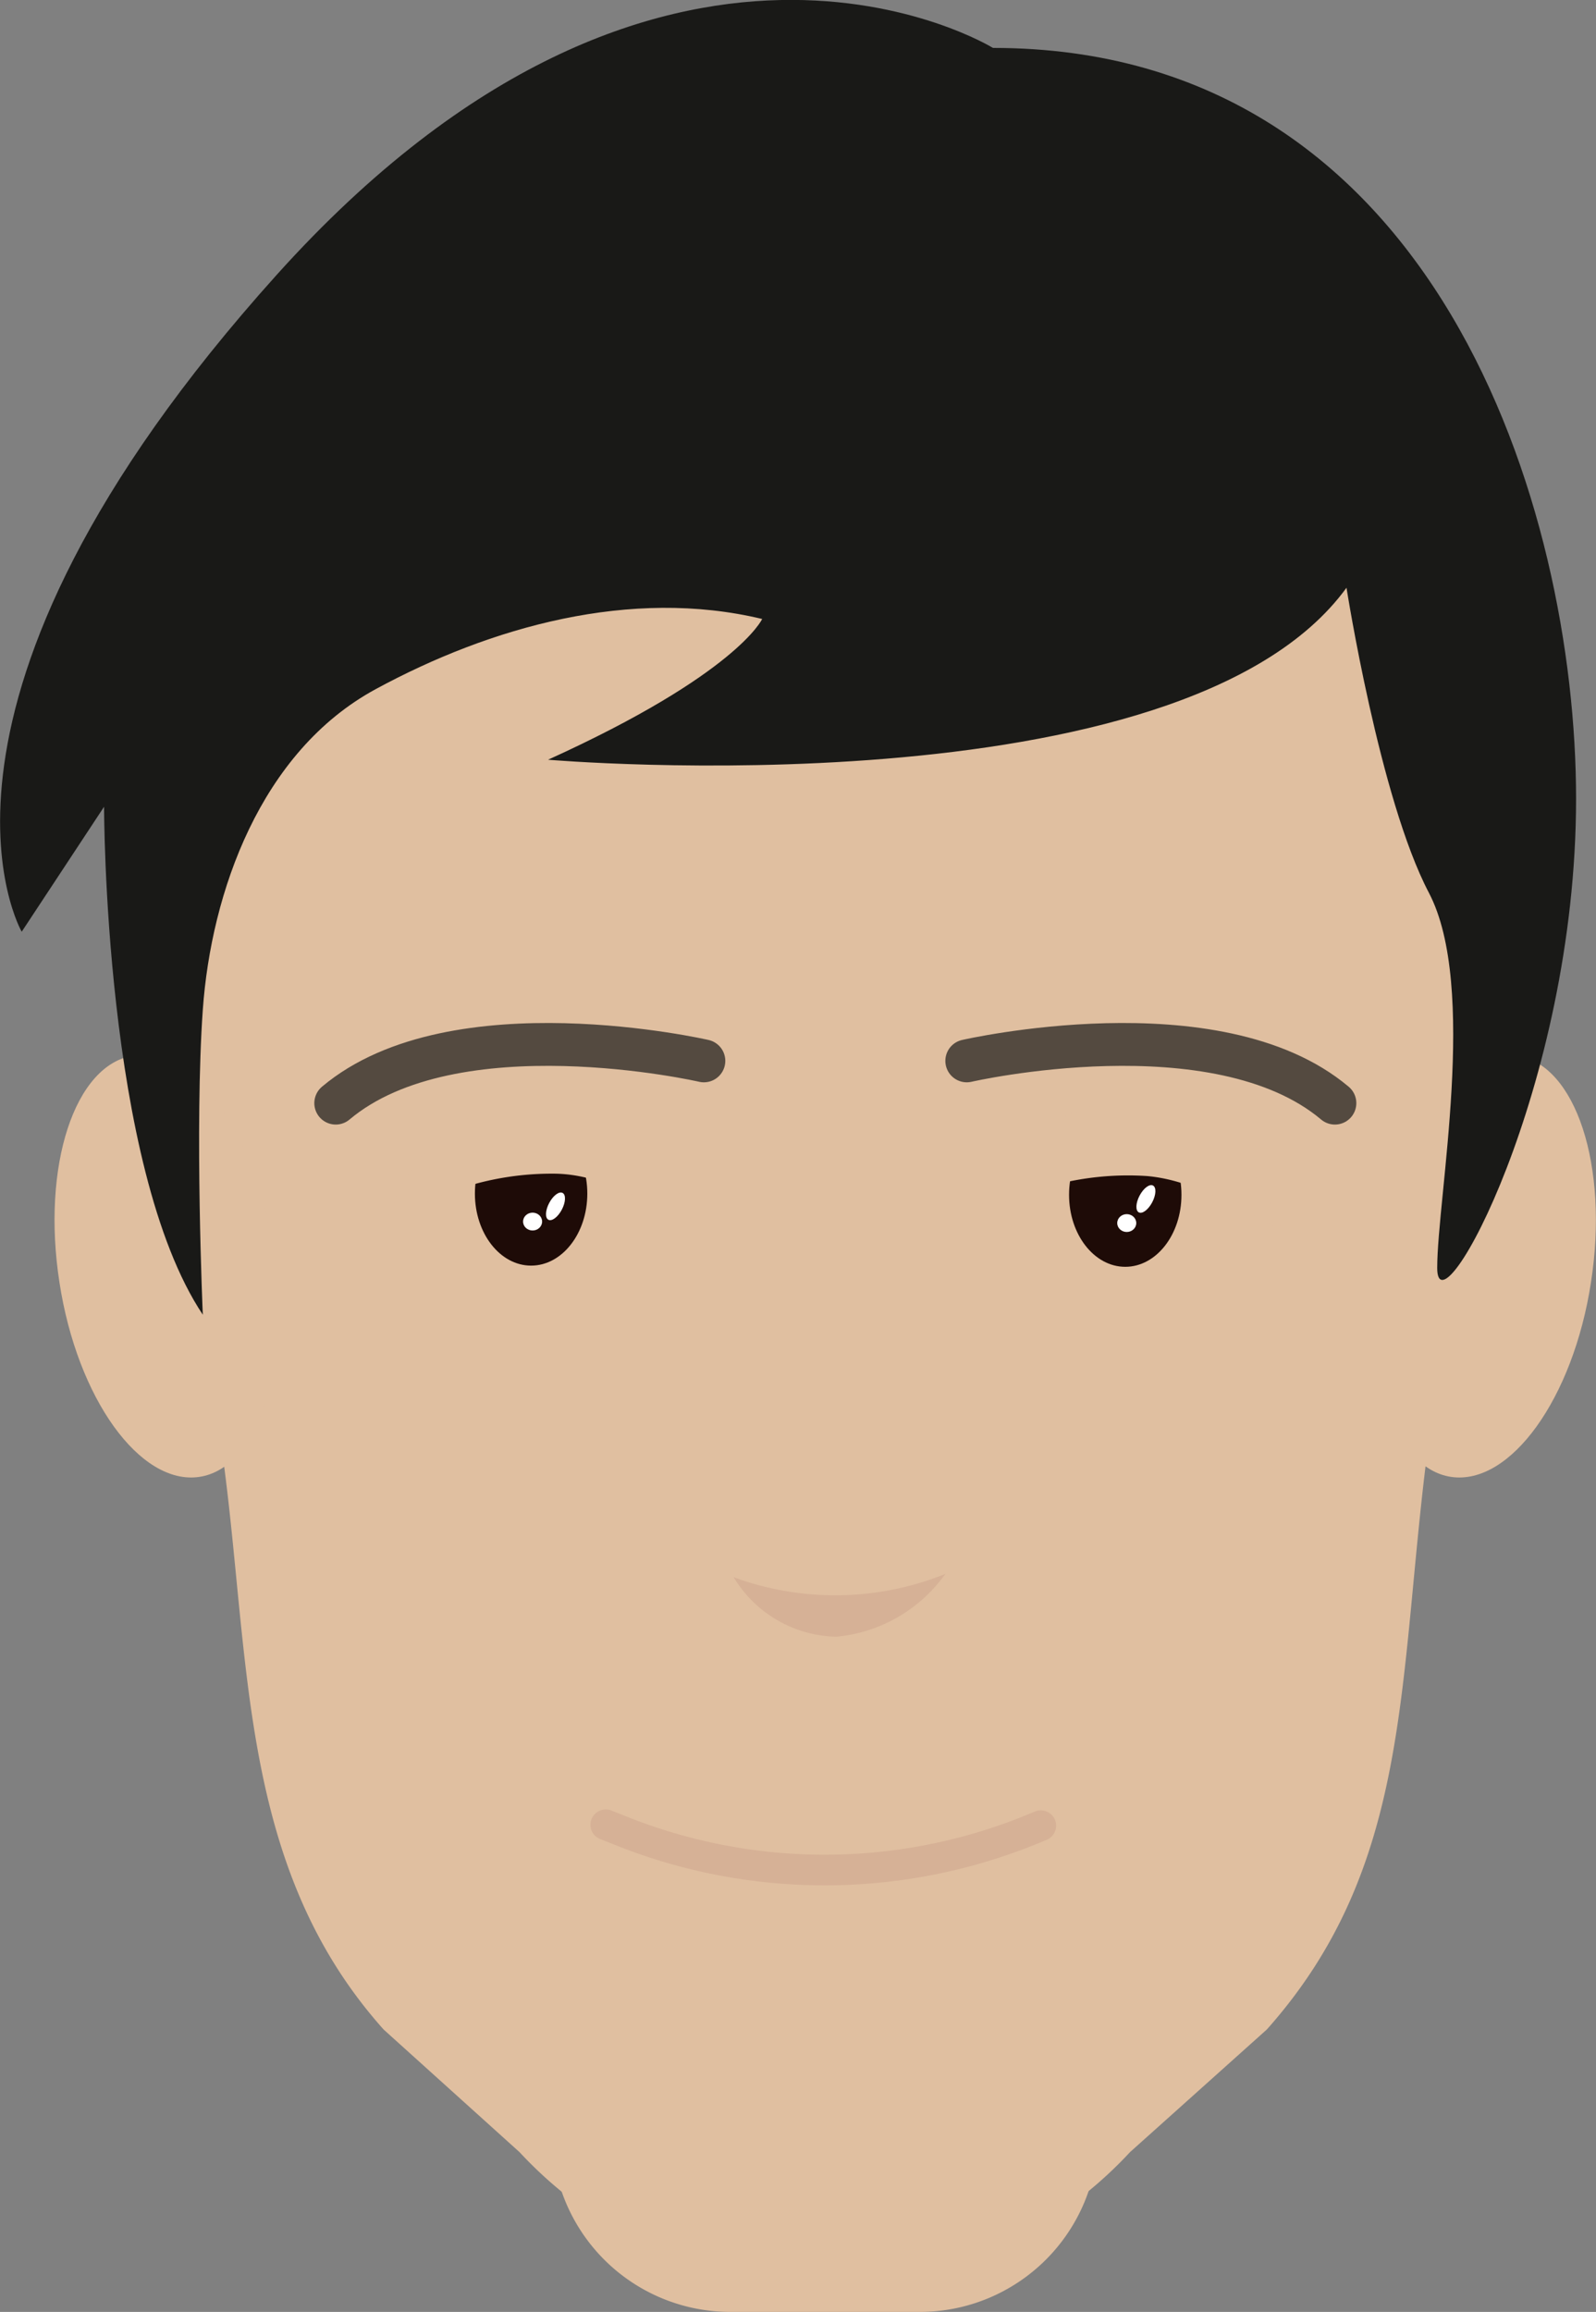
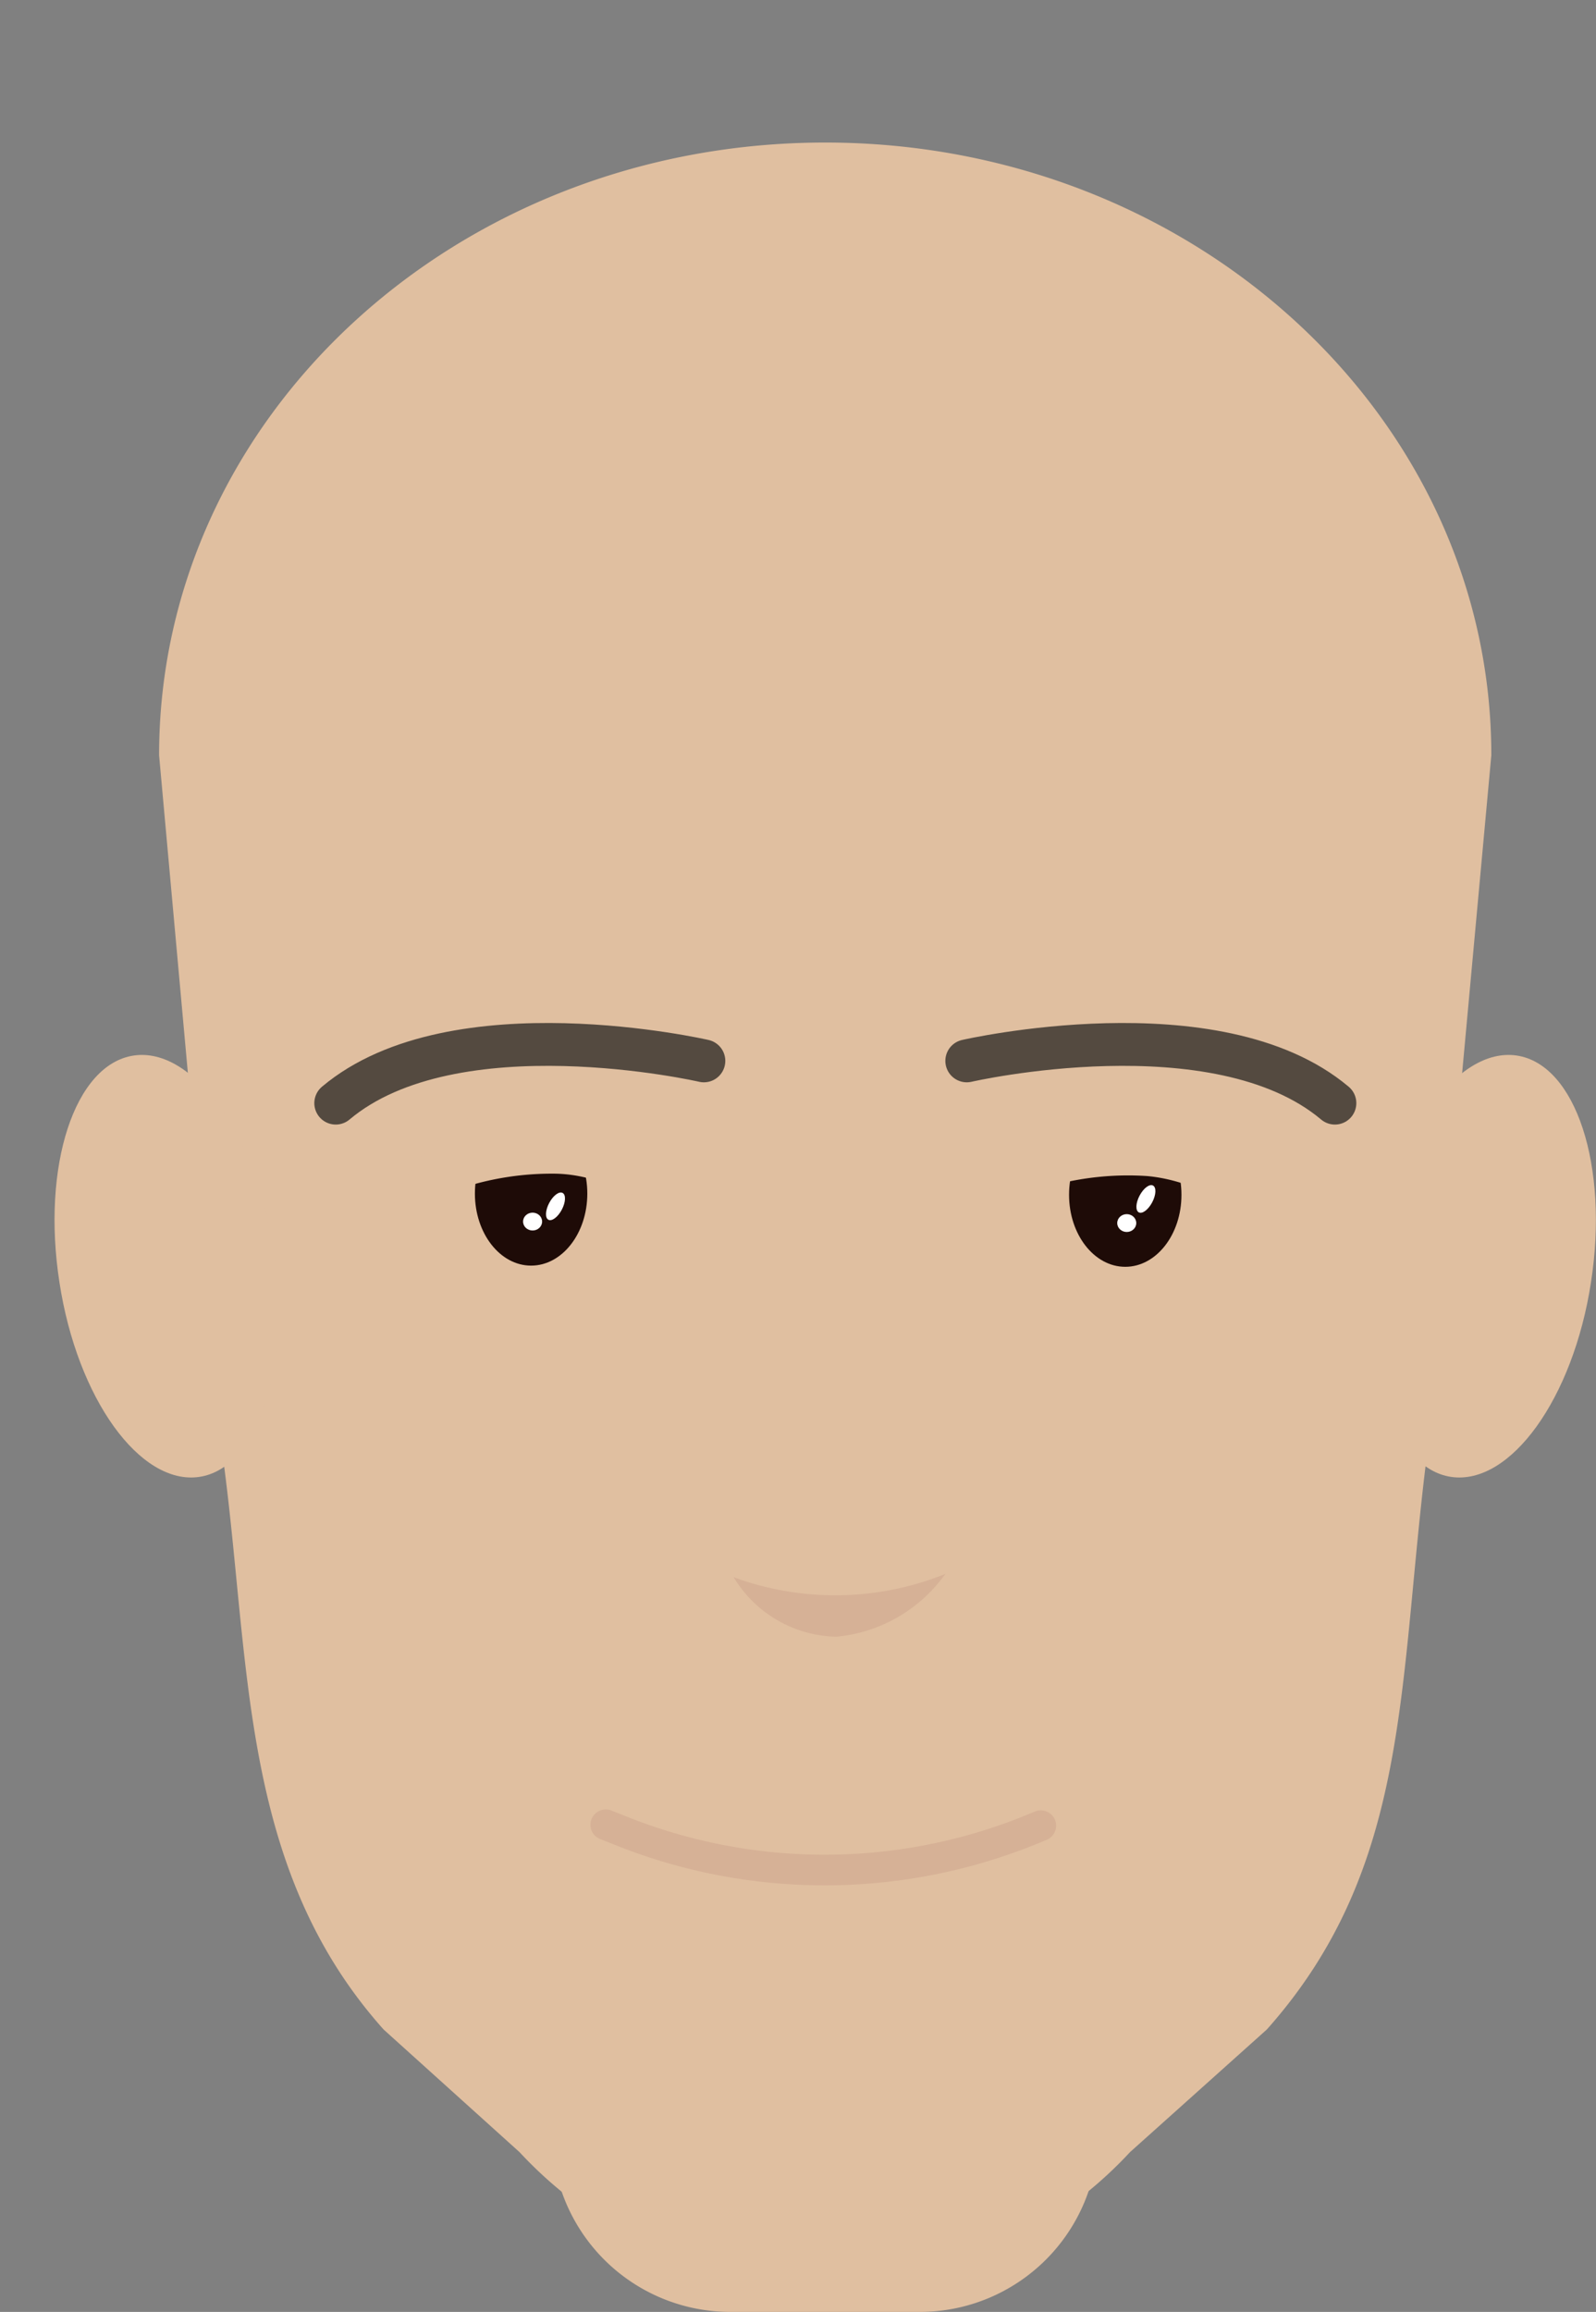
<svg xmlns="http://www.w3.org/2000/svg" viewBox="0 0 53.67 77.69">
  <rect x="0" y="0" width="53.67" height="77.69" fill="#808080" stroke="none" />
  <defs>
    <style>
            .cls-1{
                fill:#e0bfa0;
            }
            
            .cls-2{
                fill:#1e0b07;
            }
            
            .cls-3{
                fill:#d6b196;
            }
            
            .cls-4,.cls-6{
                fill:none;
                stroke-linecap:round;
                stroke-miterlimit:10;
            }
            
            .cls-4{
                stroke:#d6b196;
                stroke-width:1.03px;
            }
            
            .cls-5{
                fill:#fff;
            }
            
            .cls-6{
                stroke:#191917;
                stroke-width:1.44px;
                opacity:0.7;
            }
            
            .cls-7{
                fill:#191917;
            }
        </style>
  </defs>
  <title>Avatar_Alex-Yang</title>
  <g id="Layer_2" data-name="Layer 2">
    <g id="Layer_1-2" data-name="Layer 1">
      <path class="cls-1" d="M42.6,68.2,38,72.32a14,14,0,0,1-20.53,0L12.9,68.2C8,62.72,8.45,55.82,7.47,48.77L5.35,25.38c0-11.37,10-20.59,22.4-20.59h0c12.37,0,22.4,9.22,22.4,20.59L48,48.77C47,56.59,47.48,62.72,42.6,68.2Z" />
      <path class="cls-1" d="M18.57,60H36.93a0,0,0,0,1,0,0V71.69a6,6,0,0,1-6,6H24.56a6,6,0,0,1-6-6V60A0,0,0,0,1,18.57,60Z" />
      <ellipse class="cls-2" cx="17.86" cy="40.11" rx="1.89" ry="2.42" />
      <path class="cls-3" d="M24.67,53a9.9,9.9,0,0,0,7.12-.11A5.08,5.08,0,0,1,28.13,55,4.13,4.13,0,0,1,24.67,53Z" />
      <path class="cls-4" d="M35,61.35l-.34.14a18.45,18.45,0,0,1-13.86,0l-.43-.17" />
-       <path class="cls-1" d="M2,43.1c-.61-3.92.51-7.34,2.5-7.63S8.59,38.12,9.2,42s-.51,7.34-2.5,7.63S2.6,47,2,43.1Z" />
+       <path class="cls-1" d="M2,43.1c-.61-3.92.51-7.34,2.5-7.63S8.59,38.12,9.2,42s-.51,7.34-2.5,7.63S2.6,47,2,43.1" />
      <path class="cls-1" d="M53.5,43.1c.61-3.92-.51-7.34-2.5-7.63S46.91,38.12,46.3,42s.51,7.34,2.5,7.63S52.9,47,53.5,43.1Z" />
      <ellipse class="cls-5" cx="18.68" cy="40.54" rx="0.51" ry="0.24" transform="translate(-25.89 38.1) rotate(-62.13)" />
      <ellipse class="cls-5" cx="17.91" cy="41.05" rx="0.32" ry="0.3" />
      <path class="cls-6" d="M23.67,35.65s-8.4-1.93-12.38,1.42" />
      <path class="cls-6" d="M32.51,35.65s8.4-1.93,12.38,1.42" />
      <path class="cls-1" d="M13,41.17a9.77,9.77,0,0,1,5.61-1.73c1.57,0,2.92.87,4.65,1.54,0,0-2-4.91-5.84-4A5.63,5.63,0,0,0,13,41.17Z" />
      <ellipse class="cls-2" cx="37.84" cy="40.15" rx="1.89" ry="2.42" />
      <ellipse class="cls-5" cx="38.54" cy="40.28" rx="0.51" ry="0.24" transform="translate(-15.09 55.53) rotate(-62.13)" />
      <ellipse class="cls-5" cx="37.89" cy="41.1" rx="0.32" ry="0.3" />
      <path class="cls-1" d="M32.86,40.92a9.77,9.77,0,0,1,5.71-1.4c1.57.14,2.86,1,4.55,1.81,0,0-1.68-5-5.6-4.31A5.63,5.63,0,0,0,32.86,40.92Z" />
-       <path class="cls-7" d="M6.82,44.18s-.28-6.31,0-10.25,1.94-8.67,5.81-10.77,8.58-3.42,13-2.36c0,0-.83,1.84-7.2,4.73,0,0,21.31,1.84,26.85-5.78,0,0,1.11,7.09,2.77,10.25s.28,10.25.28,12.61S53,36.56,53,26.84,48.33,1.61,33.39,1.61c0,0-11.07-6.83-24.08,7.62S.73,31.31.73,31.31l2.77-4.2S3.49,39.19,6.82,44.18Z" />
    </g>
  </g>
</svg>